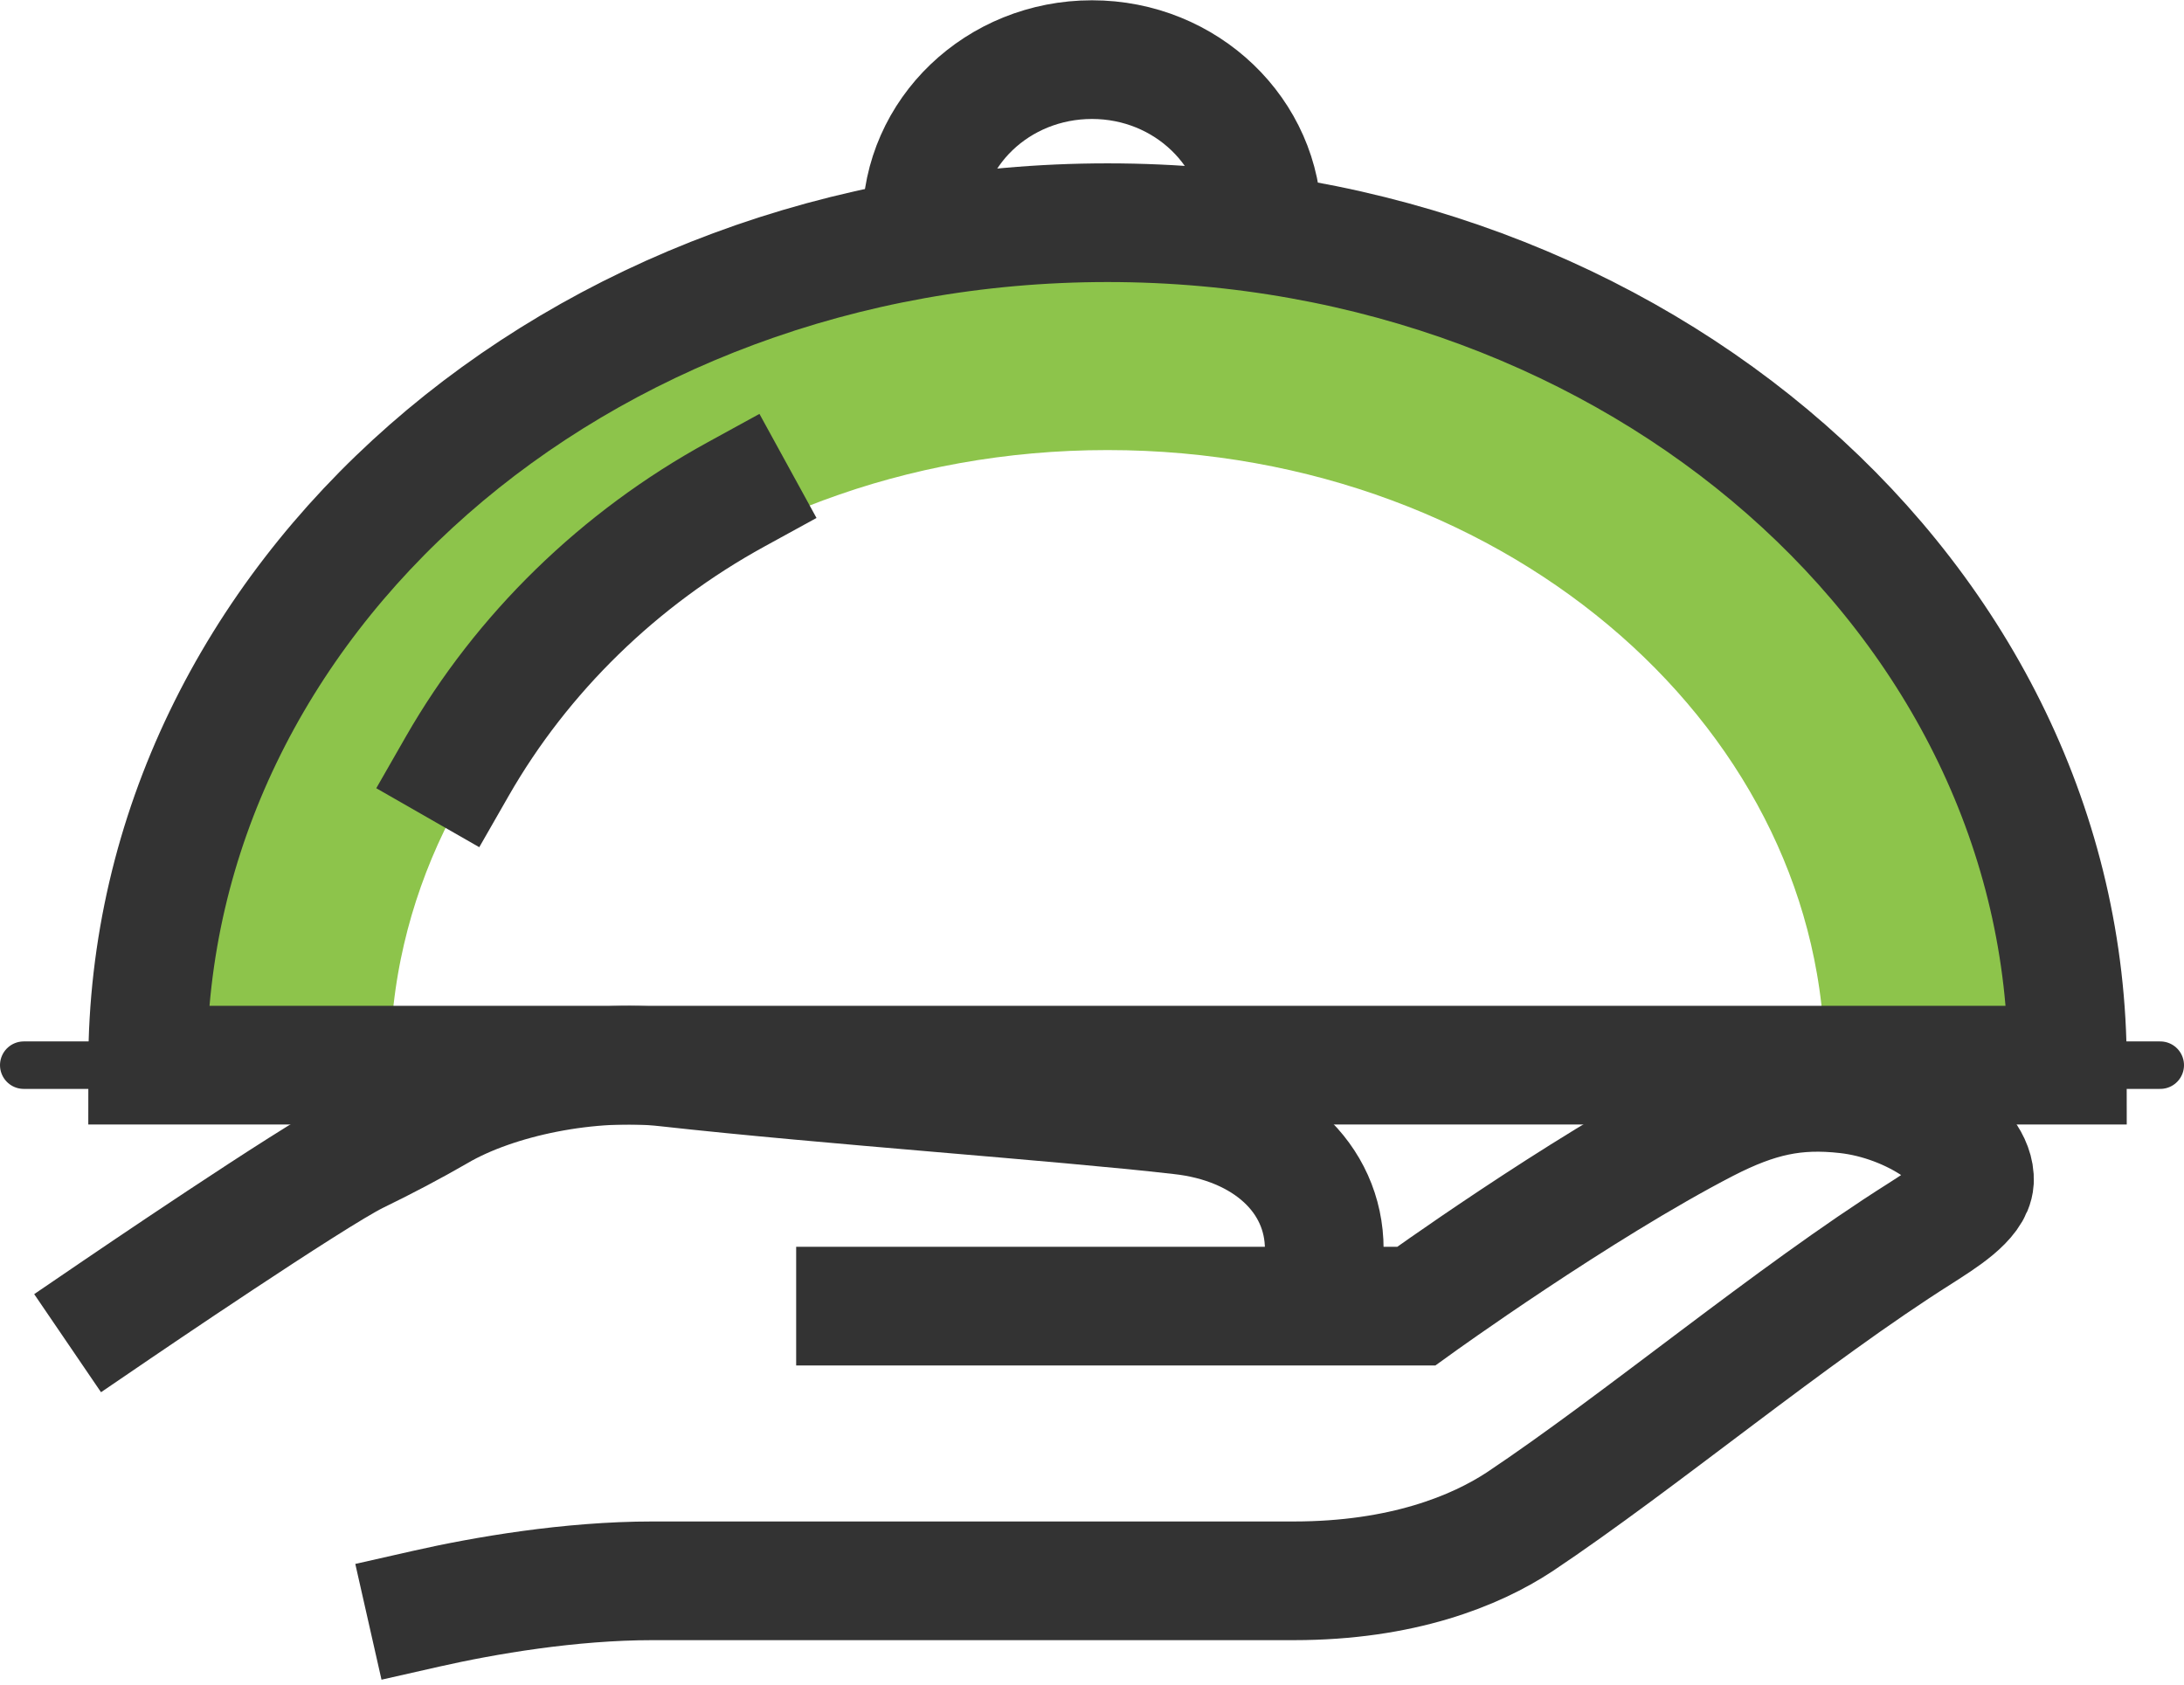
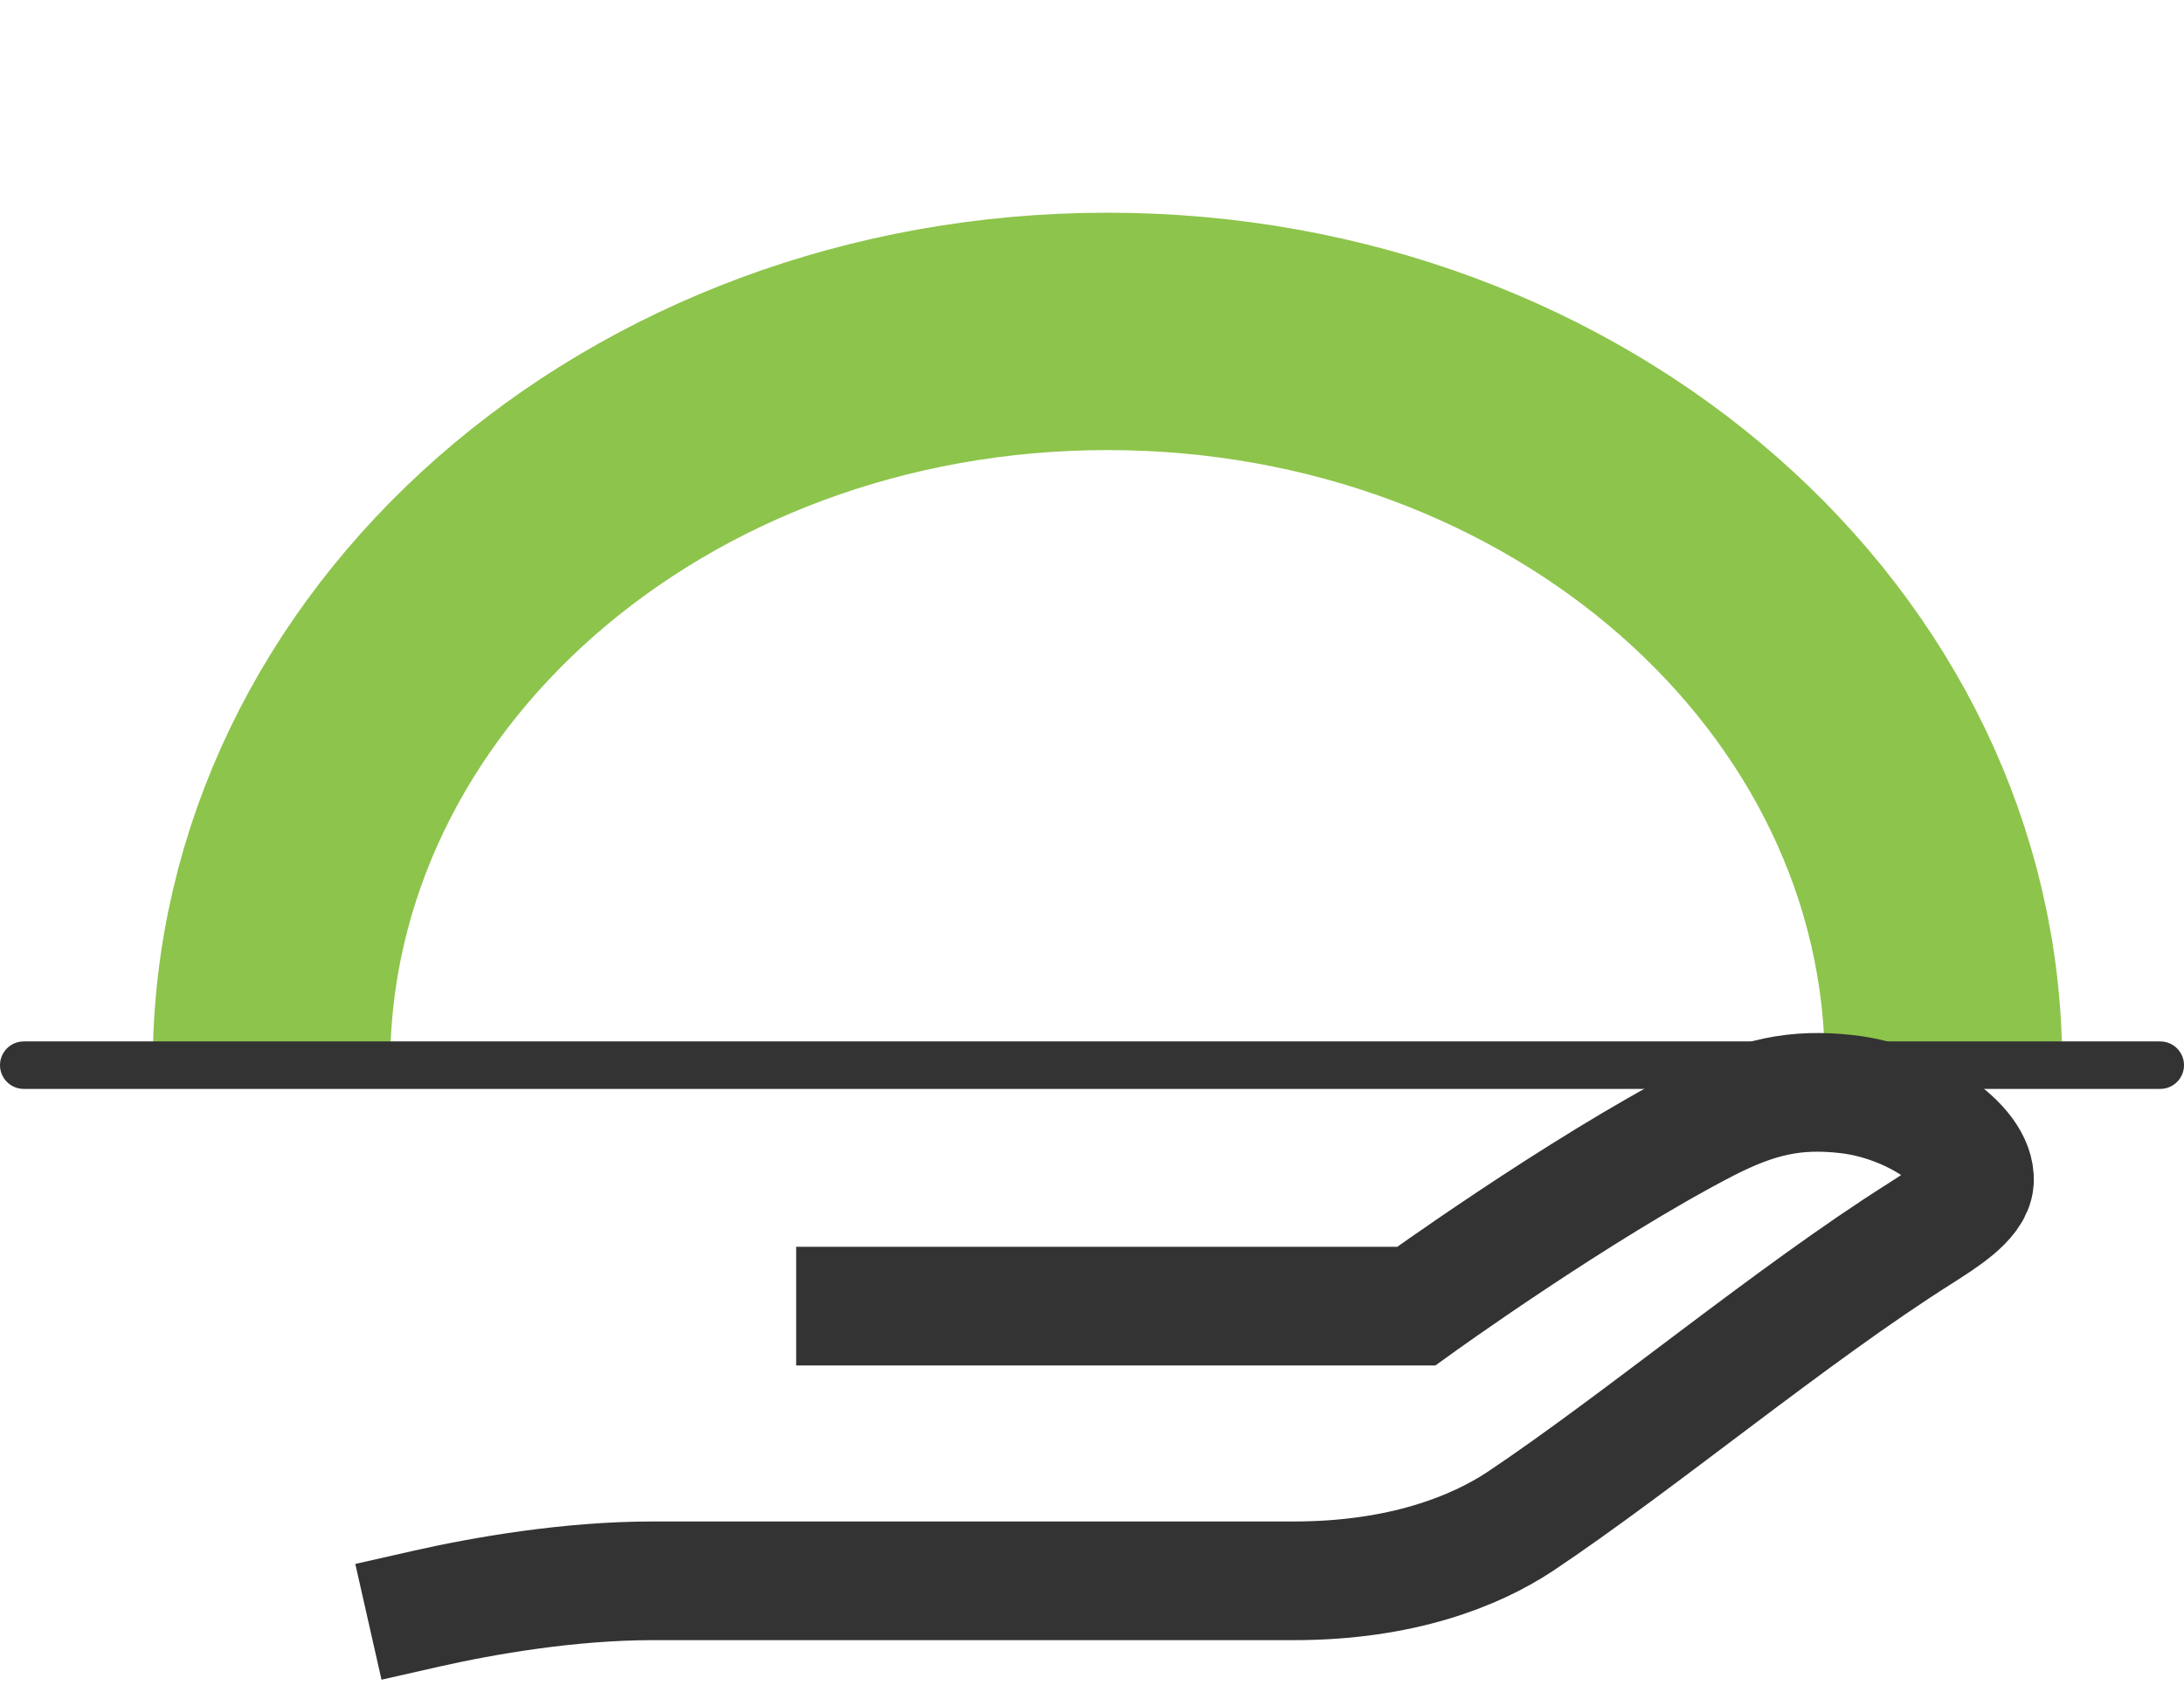
<svg xmlns="http://www.w3.org/2000/svg" width="92" height="71" viewBox="0 0 92 71" fill="none">
  <path d="M11.435 44.874C11.435 27.795 27.195 13.961 46.653 13.961C66.111 13.961 81.87 27.795 81.87 44.874" stroke="#8DC44B" stroke-width="10" />
  <path d="M17.957 67.773C20.404 67.219 24.01 66.598 27.487 66.598H54.506C59.065 66.598 62.155 65.335 64.01 64.115C69.058 60.746 75.472 55.381 80.88 51.967C81.808 51.369 83.121 50.571 83.173 49.75C83.25 48.243 80.546 46.403 77.79 46.093C75.626 45.849 74.029 46.203 71.866 47.312C66.508 50.083 59.657 55.026 59.657 55.026H36.038" stroke="#333333" stroke-width="5" stroke-linecap="square" />
-   <path d="M55.784 54.704V52.625C55.784 49.618 53.315 47.358 49.688 46.973C44.545 46.386 35.004 45.73 28.086 44.962C24.897 44.6 20.91 45.391 18.442 46.838C17.387 47.448 16.23 48.059 15.021 48.646C13.144 49.573 4.914 55.179 4.914 55.179" stroke="#333333" stroke-width="5" stroke-linecap="square" />
  <path d="M1 44.874H91" stroke="#333333" stroke-width="2" stroke-linecap="round" />
-   <path d="M6.219 44.874C6.219 25.265 24.314 9.382 46.654 9.382C68.993 9.382 87.088 25.265 87.088 44.874H6.219Z" stroke="#333333" stroke-width="5" stroke-linecap="round" />
-   <path d="M19.262 32.28C21.994 27.51 26.093 23.522 31.001 20.831" stroke="#333333" stroke-width="5" stroke-linecap="square" />
-   <path d="M38.826 9.382C38.826 5.581 42.031 2.512 46 2.512C49.969 2.512 53.174 5.605 53.174 9.382" stroke="#333333" stroke-width="5" stroke-linecap="round" />
</svg>